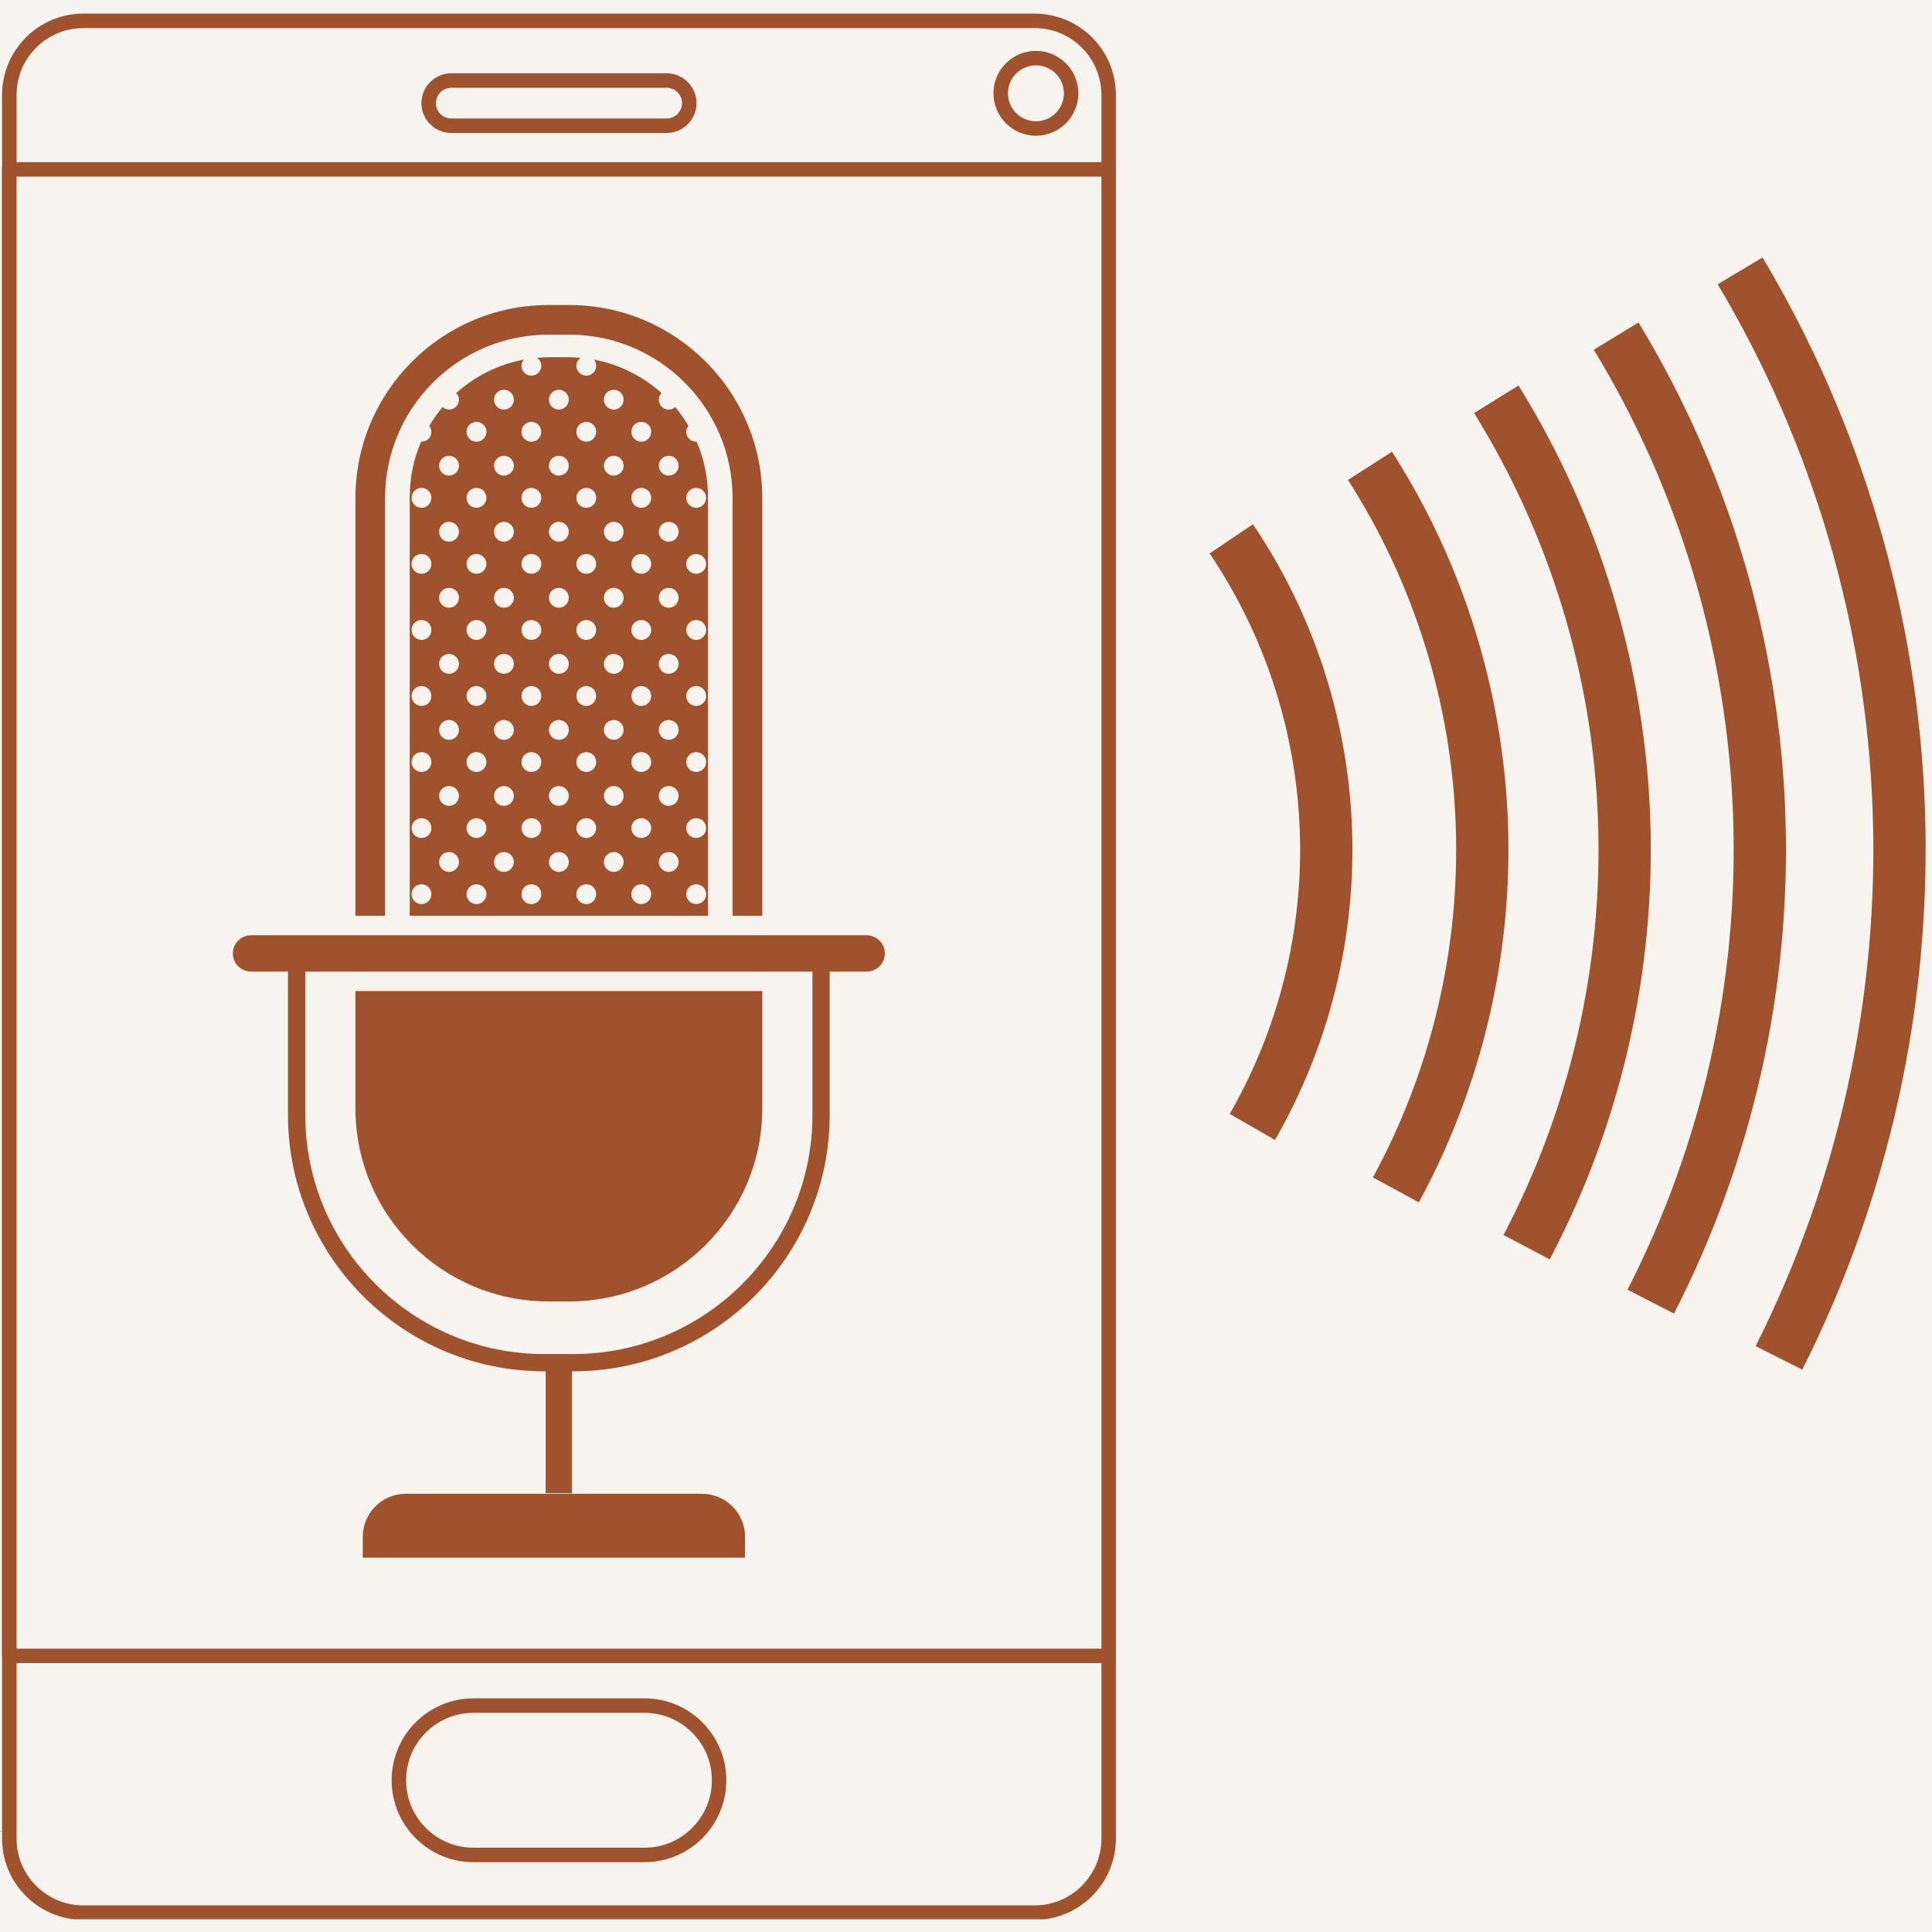
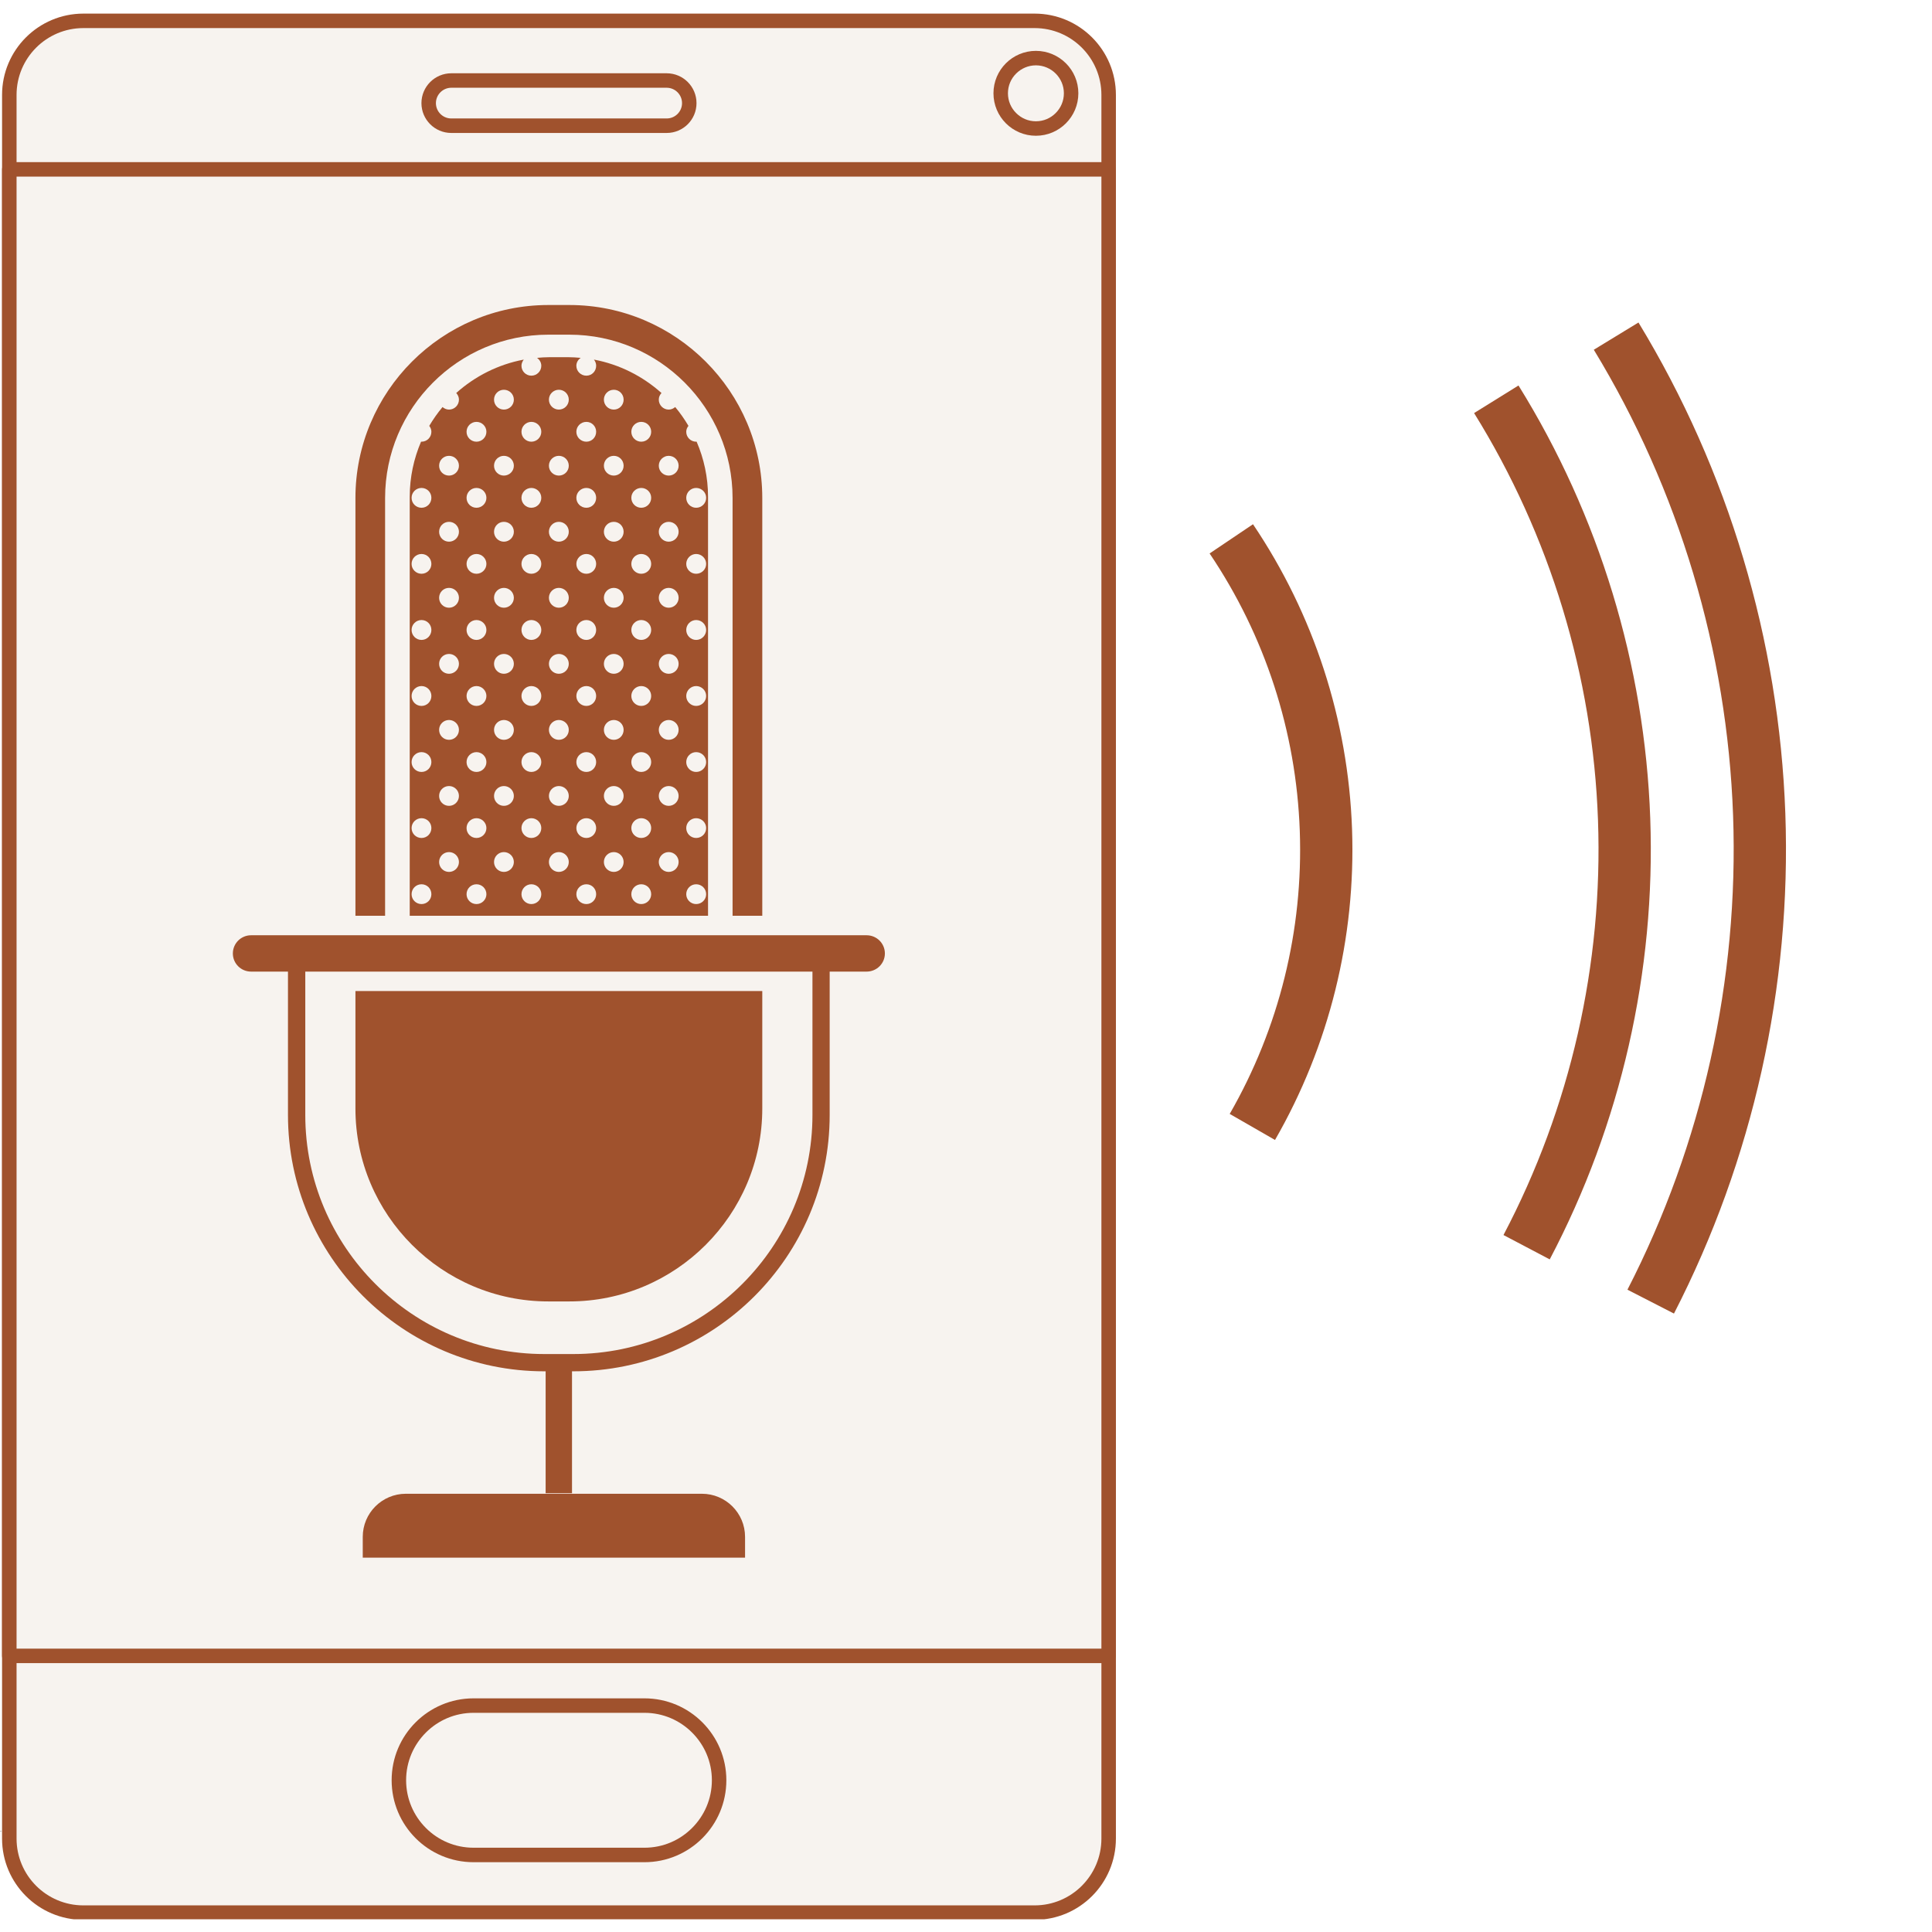
<svg xmlns="http://www.w3.org/2000/svg" width="440" viewBox="0 0 330 330" height="440" preserveAspectRatio="xMidYMid meet">
  <defs>
    <g />
    <clipPath id="81b84cc18d">
      <path d="M 0.262 2.324 L 191 2.324 L 191 327.824 L 0.262 327.824 Z M 0.262 2.324 " clip-rule="nonzero" />
    </clipPath>
    <clipPath id="1b0e935a9d">
      <path d="M 0.262 27 L 191 27 L 191 285 L 0.262 285 Z M 0.262 27 " clip-rule="nonzero" />
    </clipPath>
  </defs>
  <rect x="-33" width="396" fill="#ffffff" y="-33" height="396" fill-opacity="1" />
-   <rect x="-33" width="396" fill="#f7f3ef" y="-33" height="396" fill-opacity="1" />
  <path fill="#a0522d" d="M 277.98 220.289 C 290.785 195.375 297.023 167.352 296.023 139.258 C 295.02 111.172 286.793 83.676 272.234 59.738 L 279.863 55.086 C 295.219 80.336 303.887 109.328 304.949 138.945 C 306.008 168.559 299.43 198.098 285.926 224.367 L 277.98 220.289 " fill-opacity="1" fill-rule="nonzero" />
-   <path fill="#a0522d" d="M 299.871 229.926 C 314.082 201.742 321 170.102 319.863 138.414 C 318.727 106.719 309.574 75.645 293.391 48.559 L 301.051 43.977 C 318.008 72.348 327.605 104.895 328.793 138.09 C 329.977 171.289 322.734 204.434 307.844 233.945 L 299.871 229.926 " fill-opacity="1" fill-rule="nonzero" />
  <path fill="#a0522d" d="M 256.805 210.953 C 268.246 189.207 273.828 164.703 272.949 140.086 C 272.066 115.484 264.754 91.438 251.785 70.555 L 259.371 65.844 C 273.156 88.047 280.938 113.605 281.875 139.77 C 282.812 165.938 276.875 191.996 264.707 215.113 L 256.805 210.953 " fill-opacity="1" fill-rule="nonzero" />
-   <path fill="#a0522d" d="M 230.242 81.977 L 237.762 77.156 C 249.914 96.121 256.766 118.074 257.574 140.641 C 258.379 163.203 253.113 185.594 242.348 205.375 L 234.504 201.109 C 244.508 182.727 249.395 161.922 248.648 140.957 C 247.898 119.988 241.527 99.594 230.242 81.977 " fill-opacity="1" fill-rule="nonzero" />
  <path fill="#a0522d" d="M 206.609 94.535 L 214.02 89.543 C 224.418 104.965 230.27 122.961 230.938 141.59 C 231.602 160.227 227.055 178.594 217.781 194.715 L 210.043 190.266 C 218.477 175.594 222.621 158.879 222.012 141.91 C 221.402 124.949 216.082 108.574 206.609 94.535 " fill-opacity="1" fill-rule="nonzero" />
  <path fill="#f7f3ef" d="M 189.367 314.039 C 189.367 321.02 183.703 326.691 176.715 326.691 L 14.246 326.691 C 7.262 326.691 1.59 321.02 1.59 314.039 L 1.59 16.215 C 1.59 9.234 7.262 3.559 14.246 3.559 L 176.715 3.559 C 183.703 3.559 189.367 9.234 189.367 16.215 L 189.367 314.039 " fill-opacity="1" fill-rule="nonzero" />
  <g clip-path="url(#81b84cc18d)">
    <path fill="#a0522d" d="M 189.367 314.039 L 188.129 314.039 C 188.129 317.195 186.855 320.035 184.785 322.109 C 182.719 324.176 179.871 325.453 176.715 325.453 L 14.246 325.453 C 11.09 325.453 8.242 324.176 6.172 322.109 C 4.102 320.035 2.828 317.188 2.828 314.039 L 2.828 16.215 C 2.828 13.066 4.102 10.215 6.172 8.141 C 8.242 6.074 11.09 4.797 14.246 4.797 L 176.715 4.797 C 179.871 4.797 182.719 6.074 184.785 8.141 C 186.855 10.215 188.129 13.059 188.129 16.215 L 188.129 314.039 L 190.605 314.039 L 190.605 16.215 C 190.605 8.547 184.391 2.324 176.715 2.324 L 14.246 2.324 C 6.578 2.324 0.352 8.547 0.352 16.215 L 0.352 314.039 C 0.352 321.707 6.578 327.926 14.246 327.926 L 176.715 327.926 C 184.391 327.926 190.605 321.703 190.605 314.039 L 189.367 314.039 " fill-opacity="1" fill-rule="nonzero" />
  </g>
  <path fill="#f7f3ef" d="M 189.367 282.836 L 1.59 282.836 L 1.59 28.93 L 189.367 28.93 L 189.367 282.836 " fill-opacity="1" fill-rule="nonzero" />
  <g clip-path="url(#1b0e935a9d)">
    <path fill="#a0522d" d="M 189.367 282.836 L 189.367 281.598 L 2.828 281.598 L 2.828 30.168 L 188.129 30.168 L 188.129 282.836 L 189.367 282.836 L 189.367 281.598 L 189.367 282.836 L 190.605 282.836 L 190.605 28.93 C 190.605 28.598 190.473 28.285 190.242 28.055 C 190.012 27.816 189.695 27.691 189.367 27.691 L 1.59 27.691 C 1.262 27.691 0.941 27.824 0.715 28.055 C 0.484 28.281 0.352 28.602 0.352 28.93 L 0.352 282.836 C 0.352 283.164 0.477 283.477 0.715 283.711 C 0.945 283.941 1.254 284.074 1.59 284.074 L 189.367 284.074 C 189.695 284.074 190.012 283.941 190.242 283.711 C 190.473 283.477 190.605 283.164 190.605 282.836 L 189.367 282.836 " fill-opacity="1" fill-rule="nonzero" />
  </g>
  <path fill="#f7f3ef" d="M 117.73 17.617 C 117.73 19.75 116 21.473 113.875 21.473 L 77.086 21.473 C 74.949 21.473 73.219 19.75 73.219 17.617 C 73.219 15.484 74.949 13.75 77.086 13.75 L 113.875 13.75 C 116 13.75 117.73 15.484 117.73 17.617 " fill-opacity="1" fill-rule="nonzero" />
  <path fill="#a0522d" d="M 117.73 17.617 L 116.496 17.617 C 116.496 19.062 115.32 20.234 113.875 20.234 L 77.086 20.234 C 75.633 20.234 74.461 19.062 74.457 17.617 C 74.461 16.168 75.637 14.992 77.086 14.988 L 113.875 14.988 C 115.32 14.992 116.496 16.168 116.496 17.617 L 118.969 17.617 C 118.969 14.801 116.688 12.52 113.875 12.516 L 77.086 12.516 C 74.27 12.52 71.988 14.801 71.984 17.617 C 71.988 20.434 74.27 22.711 77.086 22.711 L 113.875 22.711 C 116.688 22.711 118.969 20.434 118.969 17.617 L 117.73 17.617 " fill-opacity="1" fill-rule="nonzero" />
-   <path fill="#f7f3ef" d="M 182.957 15.934 C 182.957 19.254 180.262 21.953 176.938 21.953 C 173.625 21.953 170.926 19.254 170.926 15.934 C 170.926 12.617 173.625 9.926 176.938 9.926 C 180.262 9.926 182.957 12.617 182.957 15.934 " fill-opacity="1" fill-rule="nonzero" />
  <path fill="#a0522d" d="M 182.957 15.934 L 181.719 15.934 C 181.719 17.258 181.188 18.445 180.316 19.312 C 179.453 20.184 178.262 20.715 176.938 20.715 C 175.621 20.715 174.438 20.184 173.566 19.312 C 172.695 18.445 172.164 17.258 172.164 15.934 C 172.164 14.617 172.695 13.426 173.566 12.562 C 174.43 11.699 175.621 11.164 176.938 11.16 C 178.262 11.164 179.453 11.699 180.32 12.562 C 181.188 13.434 181.719 14.617 181.719 15.934 L 184.191 15.934 C 184.191 11.934 180.945 8.691 176.938 8.688 C 172.938 8.691 169.691 11.934 169.691 15.934 C 169.691 19.941 172.938 23.188 176.938 23.188 C 180.945 23.188 184.191 19.941 184.191 15.934 L 182.957 15.934 " fill-opacity="1" fill-rule="nonzero" />
  <path fill="#f7f3ef" d="M 122.832 304.078 C 122.832 311.129 117.117 316.84 110.074 316.84 L 80.891 316.84 C 73.844 316.84 68.133 311.129 68.133 304.078 C 68.133 297.039 73.844 291.324 80.891 291.324 L 110.074 291.324 C 117.117 291.324 122.832 297.039 122.832 304.078 " fill-opacity="1" fill-rule="nonzero" />
  <path fill="#a0522d" d="M 122.832 304.078 L 121.594 304.078 C 121.594 307.262 120.305 310.141 118.215 312.23 C 116.129 314.32 113.258 315.605 110.074 315.605 L 80.891 315.605 C 77.703 315.605 74.828 314.32 72.742 312.23 C 70.656 310.141 69.367 307.262 69.367 304.078 C 69.367 300.895 70.656 298.023 72.742 295.938 C 74.828 293.848 77.703 292.562 80.891 292.562 L 110.074 292.562 C 113.258 292.562 116.129 293.848 118.215 295.938 C 120.305 298.023 121.594 300.895 121.594 304.078 L 124.066 304.078 C 124.066 296.352 117.801 290.09 110.074 290.09 L 80.891 290.09 C 73.156 290.09 66.895 296.352 66.895 304.078 C 66.895 311.812 73.156 318.078 80.891 318.078 L 110.074 318.078 C 117.801 318.078 124.066 311.812 124.066 304.078 L 122.832 304.078 " fill-opacity="1" fill-rule="nonzero" />
  <path fill="#a0522d" d="M 138.773 190.445 C 138.773 212.957 120.449 231.281 97.93 231.281 L 92.965 231.281 C 70.457 231.281 52.145 212.957 52.145 190.445 L 52.145 165.957 L 138.773 165.957 Z M 148.023 159.75 L 42.883 159.75 C 41.176 159.75 39.773 161.129 39.773 162.859 C 39.773 164.578 41.176 165.957 42.883 165.957 L 49.188 165.957 L 49.188 190.445 C 49.188 214.594 68.824 234.23 92.965 234.23 L 93.199 234.23 L 93.199 255.051 L 97.703 255.051 L 97.703 234.23 L 97.93 234.23 C 122.082 234.23 141.715 214.594 141.715 190.445 L 141.715 165.957 L 148.023 165.957 C 149.742 165.957 151.145 164.578 151.145 162.859 C 151.145 161.129 149.742 159.75 148.023 159.75 " fill-opacity="1" fill-rule="nonzero" />
  <path fill="#a0522d" d="M 93.66 222.293 L 97.254 222.293 C 115.418 222.293 130.203 207.512 130.203 189.344 L 130.203 169.273 L 60.711 169.273 L 60.711 189.344 C 60.711 207.512 75.488 222.293 93.66 222.293 " fill-opacity="1" fill-rule="nonzero" />
  <path fill="#a0522d" d="M 65.777 85.062 C 65.777 69.688 78.289 57.164 93.66 57.164 L 97.254 57.164 C 112.609 57.164 125.129 69.688 125.129 85.062 L 125.129 156.418 L 130.203 156.418 L 130.203 85.062 C 130.203 66.887 115.418 52.098 97.254 52.098 L 93.66 52.098 C 75.488 52.098 60.711 66.887 60.711 85.062 L 60.711 156.418 L 65.777 156.418 L 65.777 85.062 " fill-opacity="1" fill-rule="nonzero" />
  <path fill="#a0522d" d="M 118.906 98.004 C 117.977 98.004 117.215 97.246 117.215 96.324 C 117.215 95.387 117.977 94.625 118.906 94.625 C 119.852 94.625 120.617 95.387 120.617 96.324 C 120.617 97.246 119.852 98.004 118.906 98.004 Z M 118.906 109.305 C 117.977 109.305 117.215 108.535 117.215 107.602 C 117.215 106.668 117.977 105.906 118.906 105.906 C 119.852 105.906 120.617 106.668 120.617 107.602 C 120.617 108.535 119.852 109.305 118.906 109.305 Z M 118.906 120.578 C 117.977 120.578 117.215 119.816 117.215 118.879 C 117.215 117.949 117.977 117.184 118.906 117.184 C 119.852 117.184 120.617 117.949 120.617 118.879 C 120.617 119.816 119.852 120.578 118.906 120.578 Z M 118.906 131.855 C 117.977 131.855 117.215 131.098 117.215 130.168 C 117.215 129.23 117.977 128.469 118.906 128.469 C 119.852 128.469 120.617 129.23 120.617 130.168 C 120.617 131.098 119.852 131.855 118.906 131.855 Z M 118.906 143.133 C 117.977 143.133 117.215 142.379 117.215 141.438 C 117.215 140.512 117.977 139.754 118.906 139.754 C 119.852 139.754 120.617 140.512 120.617 141.438 C 120.617 142.379 119.852 143.133 118.906 143.133 Z M 118.906 154.422 C 117.977 154.422 117.215 153.664 117.215 152.738 C 117.215 151.789 117.977 151.039 118.906 151.039 C 119.852 151.039 120.617 151.789 120.617 152.738 C 120.617 153.664 119.852 154.422 118.906 154.422 Z M 114.215 81.234 C 113.289 81.234 112.527 80.48 112.527 79.551 C 112.527 78.613 113.289 77.859 114.215 77.859 C 115.16 77.859 115.914 78.613 115.914 79.551 C 115.914 80.48 115.16 81.234 114.215 81.234 Z M 114.215 92.523 C 113.289 92.523 112.527 91.766 112.527 90.832 C 112.527 89.891 113.289 89.133 114.215 89.133 C 115.16 89.133 115.914 89.891 115.914 90.832 C 115.914 91.766 115.16 92.523 114.215 92.523 Z M 114.215 103.805 C 113.289 103.805 112.527 103.039 112.527 102.113 C 112.527 101.176 113.289 100.414 114.215 100.414 C 115.16 100.414 115.914 101.176 115.914 102.113 C 115.914 103.039 115.16 103.805 114.215 103.805 Z M 114.215 115.086 C 113.289 115.086 112.527 114.332 112.527 113.391 C 112.527 112.453 113.289 111.699 114.215 111.699 C 115.16 111.699 115.914 112.453 115.914 113.391 C 115.914 114.332 115.16 115.086 114.215 115.086 Z M 114.215 126.367 C 113.289 126.367 112.527 125.613 112.527 124.664 C 112.527 123.742 113.289 122.98 114.215 122.98 C 115.16 122.98 115.914 123.742 115.914 124.664 C 115.914 125.613 115.16 126.367 114.215 126.367 Z M 114.215 137.645 C 113.289 137.645 112.527 136.887 112.527 135.953 C 112.527 135.02 113.289 134.262 114.215 134.262 C 115.16 134.262 115.914 135.02 115.914 135.953 C 115.914 136.887 115.16 137.645 114.215 137.645 Z M 114.215 148.93 C 113.289 148.93 112.527 148.172 112.527 147.238 C 112.527 146.305 113.289 145.543 114.215 145.543 C 115.16 145.543 115.914 146.305 115.914 147.238 C 115.914 148.172 115.16 148.93 114.215 148.93 Z M 109.531 75.445 C 108.598 75.445 107.836 74.688 107.836 73.754 C 107.836 72.816 108.598 72.059 109.531 72.059 C 110.473 72.059 111.227 72.816 111.227 73.754 C 111.227 74.688 110.473 75.445 109.531 75.445 Z M 109.531 86.73 C 108.598 86.73 107.836 85.977 107.836 85.031 C 107.836 84.102 108.598 83.344 109.531 83.344 C 110.473 83.344 111.227 84.102 111.227 85.031 C 111.227 85.977 110.473 86.73 109.531 86.73 Z M 109.531 98.004 C 108.598 98.004 107.836 97.246 107.836 96.324 C 107.836 95.387 108.598 94.625 109.531 94.625 C 110.473 94.625 111.227 95.387 111.227 96.324 C 111.227 97.246 110.473 98.004 109.531 98.004 Z M 109.531 109.305 C 108.598 109.305 107.836 108.535 107.836 107.602 C 107.836 106.668 108.598 105.906 109.531 105.906 C 110.473 105.906 111.227 106.668 111.227 107.602 C 111.227 108.535 110.473 109.305 109.531 109.305 Z M 109.531 120.578 C 108.598 120.578 107.836 119.816 107.836 118.879 C 107.836 117.949 108.598 117.184 109.531 117.184 C 110.473 117.184 111.227 117.949 111.227 118.879 C 111.227 119.816 110.473 120.578 109.531 120.578 Z M 109.531 131.855 C 108.598 131.855 107.836 131.098 107.836 130.168 C 107.836 129.23 108.598 128.469 109.531 128.469 C 110.473 128.469 111.227 129.23 111.227 130.168 C 111.227 131.098 110.473 131.855 109.531 131.855 Z M 109.531 143.133 C 108.598 143.133 107.836 142.379 107.836 141.438 C 107.836 140.512 108.598 139.754 109.531 139.754 C 110.473 139.754 111.227 140.512 111.227 141.438 C 111.227 142.379 110.473 143.133 109.531 143.133 Z M 109.531 154.422 C 108.598 154.422 107.836 153.664 107.836 152.738 C 107.836 151.789 108.598 151.039 109.531 151.039 C 110.473 151.039 111.227 151.789 111.227 152.738 C 111.227 153.664 110.473 154.422 109.531 154.422 Z M 104.844 69.961 C 103.902 69.961 103.148 69.203 103.148 68.266 C 103.148 67.328 103.902 66.574 104.844 66.574 C 105.773 66.574 106.52 67.328 106.52 68.266 C 106.52 69.203 105.773 69.961 104.844 69.961 Z M 104.844 81.234 C 103.902 81.234 103.148 80.48 103.148 79.551 C 103.148 78.613 103.902 77.859 104.844 77.859 C 105.773 77.859 106.52 78.613 106.52 79.551 C 106.52 80.48 105.773 81.234 104.844 81.234 Z M 104.844 92.523 C 103.902 92.523 103.148 91.766 103.148 90.832 C 103.148 89.891 103.902 89.133 104.844 89.133 C 105.773 89.133 106.52 89.891 106.52 90.832 C 106.52 91.766 105.773 92.523 104.844 92.523 Z M 104.844 103.805 C 103.902 103.805 103.148 103.039 103.148 102.113 C 103.148 101.176 103.902 100.414 104.844 100.414 C 105.773 100.414 106.52 101.176 106.52 102.113 C 106.52 103.039 105.773 103.805 104.844 103.805 Z M 104.844 115.086 C 103.902 115.086 103.148 114.332 103.148 113.391 C 103.148 112.453 103.902 111.699 104.844 111.699 C 105.773 111.699 106.52 112.453 106.52 113.391 C 106.52 114.332 105.773 115.086 104.844 115.086 Z M 104.844 126.367 C 103.902 126.367 103.148 125.613 103.148 124.664 C 103.148 123.742 103.902 122.98 104.844 122.98 C 105.773 122.98 106.52 123.742 106.52 124.664 C 106.52 125.613 105.773 126.367 104.844 126.367 Z M 104.844 137.645 C 103.902 137.645 103.148 136.887 103.148 135.953 C 103.148 135.02 103.902 134.262 104.844 134.262 C 105.773 134.262 106.52 135.02 106.52 135.953 C 106.52 136.887 105.773 137.645 104.844 137.645 Z M 104.844 148.93 C 103.902 148.93 103.148 148.172 103.148 147.238 C 103.148 146.305 103.902 145.543 104.844 145.543 C 105.773 145.543 106.52 146.305 106.52 147.238 C 106.52 148.172 105.773 148.93 104.844 148.93 Z M 118.906 83.344 C 119.852 83.344 120.617 84.102 120.617 85.031 C 120.617 85.977 119.852 86.73 118.906 86.73 C 117.977 86.73 117.215 85.977 117.215 85.031 C 117.215 84.102 117.977 83.344 118.906 83.344 Z M 100.156 75.445 C 99.211 75.445 98.445 74.688 98.445 73.754 C 98.445 72.816 99.211 72.059 100.156 72.059 C 101.09 72.059 101.828 72.816 101.828 73.754 C 101.828 74.688 101.09 75.445 100.156 75.445 Z M 100.156 86.73 C 99.211 86.73 98.445 85.977 98.445 85.031 C 98.445 84.102 99.211 83.344 100.156 83.344 C 101.09 83.344 101.828 84.102 101.828 85.031 C 101.828 85.977 101.09 86.73 100.156 86.73 Z M 100.156 98.004 C 99.211 98.004 98.445 97.246 98.445 96.324 C 98.445 95.387 99.211 94.625 100.156 94.625 C 101.09 94.625 101.828 95.387 101.828 96.324 C 101.828 97.246 101.09 98.004 100.156 98.004 Z M 100.156 109.305 C 99.211 109.305 98.445 108.535 98.445 107.602 C 98.445 106.668 99.211 105.906 100.156 105.906 C 101.09 105.906 101.828 106.668 101.828 107.602 C 101.828 108.535 101.09 109.305 100.156 109.305 Z M 100.156 120.578 C 99.211 120.578 98.445 119.816 98.445 118.879 C 98.445 117.949 99.211 117.184 100.156 117.184 C 101.09 117.184 101.828 117.949 101.828 118.879 C 101.828 119.816 101.09 120.578 100.156 120.578 Z M 100.156 131.855 C 99.211 131.855 98.445 131.098 98.445 130.168 C 98.445 129.23 99.211 128.469 100.156 128.469 C 101.09 128.469 101.828 129.23 101.828 130.168 C 101.828 131.098 101.09 131.855 100.156 131.855 Z M 100.156 143.133 C 99.211 143.133 98.445 142.379 98.445 141.438 C 98.445 140.512 99.211 139.754 100.156 139.754 C 101.09 139.754 101.828 140.512 101.828 141.438 C 101.828 142.379 101.09 143.133 100.156 143.133 Z M 100.156 154.422 C 99.211 154.422 98.445 153.664 98.445 152.738 C 98.445 151.789 99.211 151.039 100.156 151.039 C 101.09 151.039 101.828 151.789 101.828 152.738 C 101.828 153.664 101.09 154.422 100.156 154.422 Z M 95.453 69.961 C 94.523 69.961 93.758 69.203 93.758 68.266 C 93.758 67.328 94.523 66.574 95.453 66.574 C 96.398 66.574 97.152 67.328 97.152 68.266 C 97.152 69.203 96.398 69.961 95.453 69.961 Z M 95.453 81.234 C 94.523 81.234 93.758 80.48 93.758 79.551 C 93.758 78.613 94.523 77.859 95.453 77.859 C 96.398 77.859 97.152 78.613 97.152 79.551 C 97.152 80.48 96.398 81.234 95.453 81.234 Z M 95.453 92.523 C 94.523 92.523 93.758 91.766 93.758 90.832 C 93.758 89.891 94.523 89.133 95.453 89.133 C 96.398 89.133 97.152 89.891 97.152 90.832 C 97.152 91.766 96.398 92.523 95.453 92.523 Z M 95.453 103.805 C 94.523 103.805 93.758 103.039 93.758 102.113 C 93.758 101.176 94.523 100.414 95.453 100.414 C 96.398 100.414 97.152 101.176 97.152 102.113 C 97.152 103.039 96.398 103.805 95.453 103.805 Z M 95.453 115.086 C 94.523 115.086 93.758 114.332 93.758 113.391 C 93.758 112.453 94.523 111.699 95.453 111.699 C 96.398 111.699 97.152 112.453 97.152 113.391 C 97.152 114.332 96.398 115.086 95.453 115.086 Z M 95.453 126.367 C 94.523 126.367 93.758 125.613 93.758 124.664 C 93.758 123.742 94.523 122.98 95.453 122.98 C 96.398 122.98 97.152 123.742 97.152 124.664 C 97.152 125.613 96.398 126.367 95.453 126.367 Z M 95.453 137.645 C 94.523 137.645 93.758 136.887 93.758 135.953 C 93.758 135.02 94.523 134.262 95.453 134.262 C 96.398 134.262 97.152 135.02 97.152 135.953 C 97.152 136.887 96.398 137.645 95.453 137.645 Z M 95.453 148.93 C 94.523 148.93 93.758 148.172 93.758 147.238 C 93.758 146.305 94.523 145.543 95.453 145.543 C 96.398 145.543 97.152 146.305 97.152 147.238 C 97.152 148.172 96.398 148.93 95.453 148.93 Z M 90.758 75.445 C 89.836 75.445 89.07 74.688 89.07 73.754 C 89.07 72.816 89.836 72.059 90.758 72.059 C 91.695 72.059 92.457 72.816 92.457 73.754 C 92.457 74.688 91.695 75.445 90.758 75.445 Z M 90.758 86.73 C 89.836 86.73 89.07 85.977 89.07 85.031 C 89.07 84.102 89.836 83.344 90.758 83.344 C 91.695 83.344 92.457 84.102 92.457 85.031 C 92.457 85.977 91.695 86.73 90.758 86.73 Z M 90.758 98.004 C 89.836 98.004 89.07 97.246 89.07 96.324 C 89.07 95.387 89.836 94.625 90.758 94.625 C 91.695 94.625 92.457 95.387 92.457 96.324 C 92.457 97.246 91.695 98.004 90.758 98.004 Z M 90.758 109.305 C 89.836 109.305 89.07 108.535 89.07 107.602 C 89.07 106.668 89.836 105.906 90.758 105.906 C 91.695 105.906 92.457 106.668 92.457 107.602 C 92.457 108.535 91.695 109.305 90.758 109.305 Z M 90.758 120.578 C 89.836 120.578 89.07 119.816 89.07 118.879 C 89.07 117.949 89.836 117.184 90.758 117.184 C 91.695 117.184 92.457 117.949 92.457 118.879 C 92.457 119.816 91.695 120.578 90.758 120.578 Z M 90.758 131.855 C 89.836 131.855 89.07 131.098 89.07 130.168 C 89.07 129.23 89.836 128.469 90.758 128.469 C 91.695 128.469 92.457 129.23 92.457 130.168 C 92.457 131.098 91.695 131.855 90.758 131.855 Z M 90.758 143.133 C 89.836 143.133 89.07 142.379 89.07 141.438 C 89.07 140.512 89.836 139.754 90.758 139.754 C 91.695 139.754 92.457 140.512 92.457 141.438 C 92.457 142.379 91.695 143.133 90.758 143.133 Z M 90.758 154.422 C 89.836 154.422 89.07 153.664 89.07 152.738 C 89.07 151.789 89.836 151.039 90.758 151.039 C 91.695 151.039 92.457 151.789 92.457 152.738 C 92.457 153.664 91.695 154.422 90.758 154.422 Z M 86.07 69.961 C 85.133 69.961 84.383 69.203 84.383 68.266 C 84.383 67.328 85.133 66.574 86.07 66.574 C 87.008 66.574 87.77 67.328 87.77 68.266 C 87.77 69.203 87.008 69.961 86.07 69.961 Z M 86.07 81.234 C 85.133 81.234 84.383 80.48 84.383 79.551 C 84.383 78.613 85.133 77.859 86.07 77.859 C 87.008 77.859 87.77 78.613 87.77 79.551 C 87.77 80.48 87.008 81.234 86.07 81.234 Z M 86.07 92.523 C 85.133 92.523 84.383 91.766 84.383 90.832 C 84.383 89.891 85.133 89.133 86.07 89.133 C 87.008 89.133 87.77 89.891 87.77 90.832 C 87.77 91.766 87.008 92.523 86.07 92.523 Z M 86.07 103.805 C 85.133 103.805 84.383 103.039 84.383 102.113 C 84.383 101.176 85.133 100.414 86.07 100.414 C 87.008 100.414 87.77 101.176 87.77 102.113 C 87.77 103.039 87.008 103.805 86.07 103.805 Z M 86.07 115.086 C 85.133 115.086 84.383 114.332 84.383 113.391 C 84.383 112.453 85.133 111.699 86.07 111.699 C 87.008 111.699 87.77 112.453 87.77 113.391 C 87.77 114.332 87.008 115.086 86.07 115.086 Z M 86.07 126.367 C 85.133 126.367 84.383 125.613 84.383 124.664 C 84.383 123.742 85.133 122.98 86.07 122.98 C 87.008 122.98 87.77 123.742 87.77 124.664 C 87.77 125.613 87.008 126.367 86.07 126.367 Z M 86.07 137.645 C 85.133 137.645 84.383 136.887 84.383 135.953 C 84.383 135.02 85.133 134.262 86.07 134.262 C 87.008 134.262 87.77 135.02 87.77 135.953 C 87.77 136.887 87.008 137.645 86.07 137.645 Z M 86.07 148.93 C 85.133 148.93 84.383 148.172 84.383 147.238 C 84.383 146.305 85.133 145.543 86.07 145.543 C 87.008 145.543 87.77 146.305 87.77 147.238 C 87.77 148.172 87.008 148.93 86.07 148.93 Z M 81.387 75.445 C 80.445 75.445 79.691 74.688 79.691 73.754 C 79.691 72.816 80.445 72.059 81.387 72.059 C 82.316 72.059 83.082 72.816 83.082 73.754 C 83.082 74.688 82.316 75.445 81.387 75.445 Z M 81.387 86.73 C 80.445 86.73 79.691 85.977 79.691 85.031 C 79.691 84.102 80.445 83.344 81.387 83.344 C 82.316 83.344 83.082 84.102 83.082 85.031 C 83.082 85.977 82.316 86.73 81.387 86.73 Z M 81.387 98.004 C 80.445 98.004 79.691 97.246 79.691 96.324 C 79.691 95.387 80.445 94.625 81.387 94.625 C 82.316 94.625 83.082 95.387 83.082 96.324 C 83.082 97.246 82.316 98.004 81.387 98.004 Z M 81.387 109.305 C 80.445 109.305 79.691 108.535 79.691 107.602 C 79.691 106.668 80.445 105.906 81.387 105.906 C 82.316 105.906 83.082 106.668 83.082 107.602 C 83.082 108.535 82.316 109.305 81.387 109.305 Z M 81.387 120.578 C 80.445 120.578 79.691 119.816 79.691 118.879 C 79.691 117.949 80.445 117.184 81.387 117.184 C 82.316 117.184 83.082 117.949 83.082 118.879 C 83.082 119.816 82.316 120.578 81.387 120.578 Z M 81.387 131.855 C 80.445 131.855 79.691 131.098 79.691 130.168 C 79.691 129.23 80.445 128.469 81.387 128.469 C 82.316 128.469 83.082 129.23 83.082 130.168 C 83.082 131.098 82.316 131.855 81.387 131.855 Z M 81.387 143.133 C 80.445 143.133 79.691 142.379 79.691 141.438 C 79.691 140.512 80.445 139.754 81.387 139.754 C 82.316 139.754 83.082 140.512 83.082 141.438 C 83.082 142.379 82.316 143.133 81.387 143.133 Z M 81.387 154.422 C 80.445 154.422 79.691 153.664 79.691 152.738 C 79.691 151.789 80.445 151.039 81.387 151.039 C 82.316 151.039 83.082 151.789 83.082 152.738 C 83.082 153.664 82.316 154.422 81.387 154.422 Z M 76.699 81.234 C 75.746 81.234 75.004 80.48 75.004 79.551 C 75.004 78.613 75.746 77.859 76.699 77.859 C 77.629 77.859 78.391 78.613 78.391 79.551 C 78.391 80.48 77.629 81.234 76.699 81.234 Z M 76.699 92.523 C 75.746 92.523 75.004 91.766 75.004 90.832 C 75.004 89.891 75.746 89.133 76.699 89.133 C 77.629 89.133 78.391 89.891 78.391 90.832 C 78.391 91.766 77.629 92.523 76.699 92.523 Z M 76.699 103.805 C 75.746 103.805 75.004 103.039 75.004 102.113 C 75.004 101.176 75.746 100.414 76.699 100.414 C 77.629 100.414 78.391 101.176 78.391 102.113 C 78.391 103.039 77.629 103.805 76.699 103.805 Z M 76.699 115.086 C 75.746 115.086 75.004 114.332 75.004 113.391 C 75.004 112.453 75.746 111.699 76.699 111.699 C 77.629 111.699 78.391 112.453 78.391 113.391 C 78.391 114.332 77.629 115.086 76.699 115.086 Z M 76.699 126.367 C 75.746 126.367 75.004 125.613 75.004 124.664 C 75.004 123.742 75.746 122.98 76.699 122.98 C 77.629 122.98 78.391 123.742 78.391 124.664 C 78.391 125.613 77.629 126.367 76.699 126.367 Z M 76.699 137.645 C 75.746 137.645 75.004 136.887 75.004 135.953 C 75.004 135.02 75.746 134.262 76.699 134.262 C 77.629 134.262 78.391 135.02 78.391 135.953 C 78.391 136.887 77.629 137.645 76.699 137.645 Z M 76.699 148.93 C 75.746 148.93 75.004 148.172 75.004 147.238 C 75.004 146.305 75.746 145.543 76.699 145.543 C 77.629 145.543 78.391 146.305 78.391 147.238 C 78.391 148.172 77.629 148.93 76.699 148.93 Z M 71.996 86.73 C 71.059 86.73 70.301 85.977 70.301 85.031 C 70.301 84.102 71.059 83.344 71.996 83.344 C 72.941 83.344 73.684 84.102 73.684 85.031 C 73.684 85.977 72.941 86.73 71.996 86.73 Z M 71.996 98.004 C 71.059 98.004 70.301 97.246 70.301 96.324 C 70.301 95.387 71.059 94.625 71.996 94.625 C 72.941 94.625 73.684 95.387 73.684 96.324 C 73.684 97.246 72.941 98.004 71.996 98.004 Z M 71.996 109.305 C 71.059 109.305 70.301 108.535 70.301 107.602 C 70.301 106.668 71.059 105.906 71.996 105.906 C 72.941 105.906 73.684 106.668 73.684 107.602 C 73.684 108.535 72.941 109.305 71.996 109.305 Z M 71.996 120.578 C 71.059 120.578 70.301 119.816 70.301 118.879 C 70.301 117.949 71.059 117.184 71.996 117.184 C 72.941 117.184 73.684 117.949 73.684 118.879 C 73.684 119.816 72.941 120.578 71.996 120.578 Z M 71.996 131.855 C 71.059 131.855 70.301 131.098 70.301 130.168 C 70.301 129.23 71.059 128.469 71.996 128.469 C 72.941 128.469 73.684 129.23 73.684 130.168 C 73.684 131.098 72.941 131.855 71.996 131.855 Z M 71.996 143.133 C 71.059 143.133 70.301 142.379 70.301 141.438 C 70.301 140.512 71.059 139.754 71.996 139.754 C 72.941 139.754 73.684 140.512 73.684 141.438 C 73.684 142.379 72.941 143.133 71.996 143.133 Z M 71.996 154.422 C 71.059 154.422 70.301 153.664 70.301 152.738 C 70.301 151.789 71.059 151.039 71.996 151.039 C 72.941 151.039 73.684 151.789 73.684 152.738 C 73.684 153.664 72.941 154.422 71.996 154.422 Z M 120.938 84.855 C 120.938 81.512 120.234 78.328 118.984 75.434 L 118.906 75.445 C 117.977 75.445 117.215 74.688 117.215 73.754 C 117.215 73.367 117.363 73.031 117.594 72.742 C 116.922 71.613 116.172 70.527 115.332 69.527 C 115.027 69.781 114.652 69.961 114.215 69.961 C 113.289 69.961 112.527 69.203 112.527 68.266 C 112.527 67.82 112.703 67.434 112.988 67.129 C 109.781 64.266 105.836 62.246 101.453 61.422 C 101.684 61.727 101.828 62.074 101.828 62.477 C 101.828 63.414 101.09 64.168 100.156 64.168 C 99.211 64.168 98.445 63.414 98.445 62.477 C 98.445 61.906 98.754 61.422 99.191 61.125 C 98.492 61.062 97.797 61.012 97.098 61.012 L 93.812 61.012 C 93.109 61.012 92.418 61.062 91.73 61.125 C 92.152 61.422 92.457 61.906 92.457 62.477 C 92.457 63.414 91.695 64.168 90.758 64.168 C 89.836 64.168 89.07 63.414 89.07 62.477 C 89.07 62.074 89.234 61.727 89.461 61.422 C 85.086 62.246 81.121 64.266 77.926 67.129 C 78.203 67.434 78.391 67.82 78.391 68.266 C 78.391 69.203 77.629 69.961 76.699 69.961 C 76.266 69.961 75.879 69.781 75.59 69.527 C 74.746 70.527 73.992 71.613 73.32 72.742 C 73.539 73.031 73.684 73.367 73.684 73.754 C 73.684 74.688 72.941 75.445 71.996 75.445 L 71.922 75.434 C 70.684 78.328 69.984 81.512 69.984 84.855 L 69.984 156.418 L 120.938 156.418 L 120.938 84.855 " fill-opacity="1" fill-rule="nonzero" />
  <path fill="#a0522d" d="M 127.262 266.062 L 127.262 262.504 C 127.262 258.445 123.961 255.145 119.891 255.145 L 69.32 255.145 C 65.258 255.145 61.961 258.445 61.961 262.504 L 61.961 266.062 L 127.262 266.062 " fill-opacity="1" fill-rule="nonzero" />
  <g fill="#000000" fill-opacity="1">
    <g transform="translate(0, 312.854)">
      <g>
        <path d="M 0.125 0 C 0.113 0 0.102 -0.004 0.094 -0.016 C 0.082 -0.023 0.078 -0.035 0.078 -0.047 C 0.078 -0.066 0.082 -0.082 0.094 -0.094 C 0.102 -0.102 0.113 -0.109 0.125 -0.109 C 0.145 -0.109 0.16 -0.102 0.172 -0.094 C 0.18 -0.082 0.188 -0.066 0.188 -0.047 C 0.188 -0.035 0.18 -0.023 0.172 -0.016 C 0.16 -0.004 0.145 0 0.125 0 Z M 0.125 0 " />
      </g>
    </g>
  </g>
</svg>